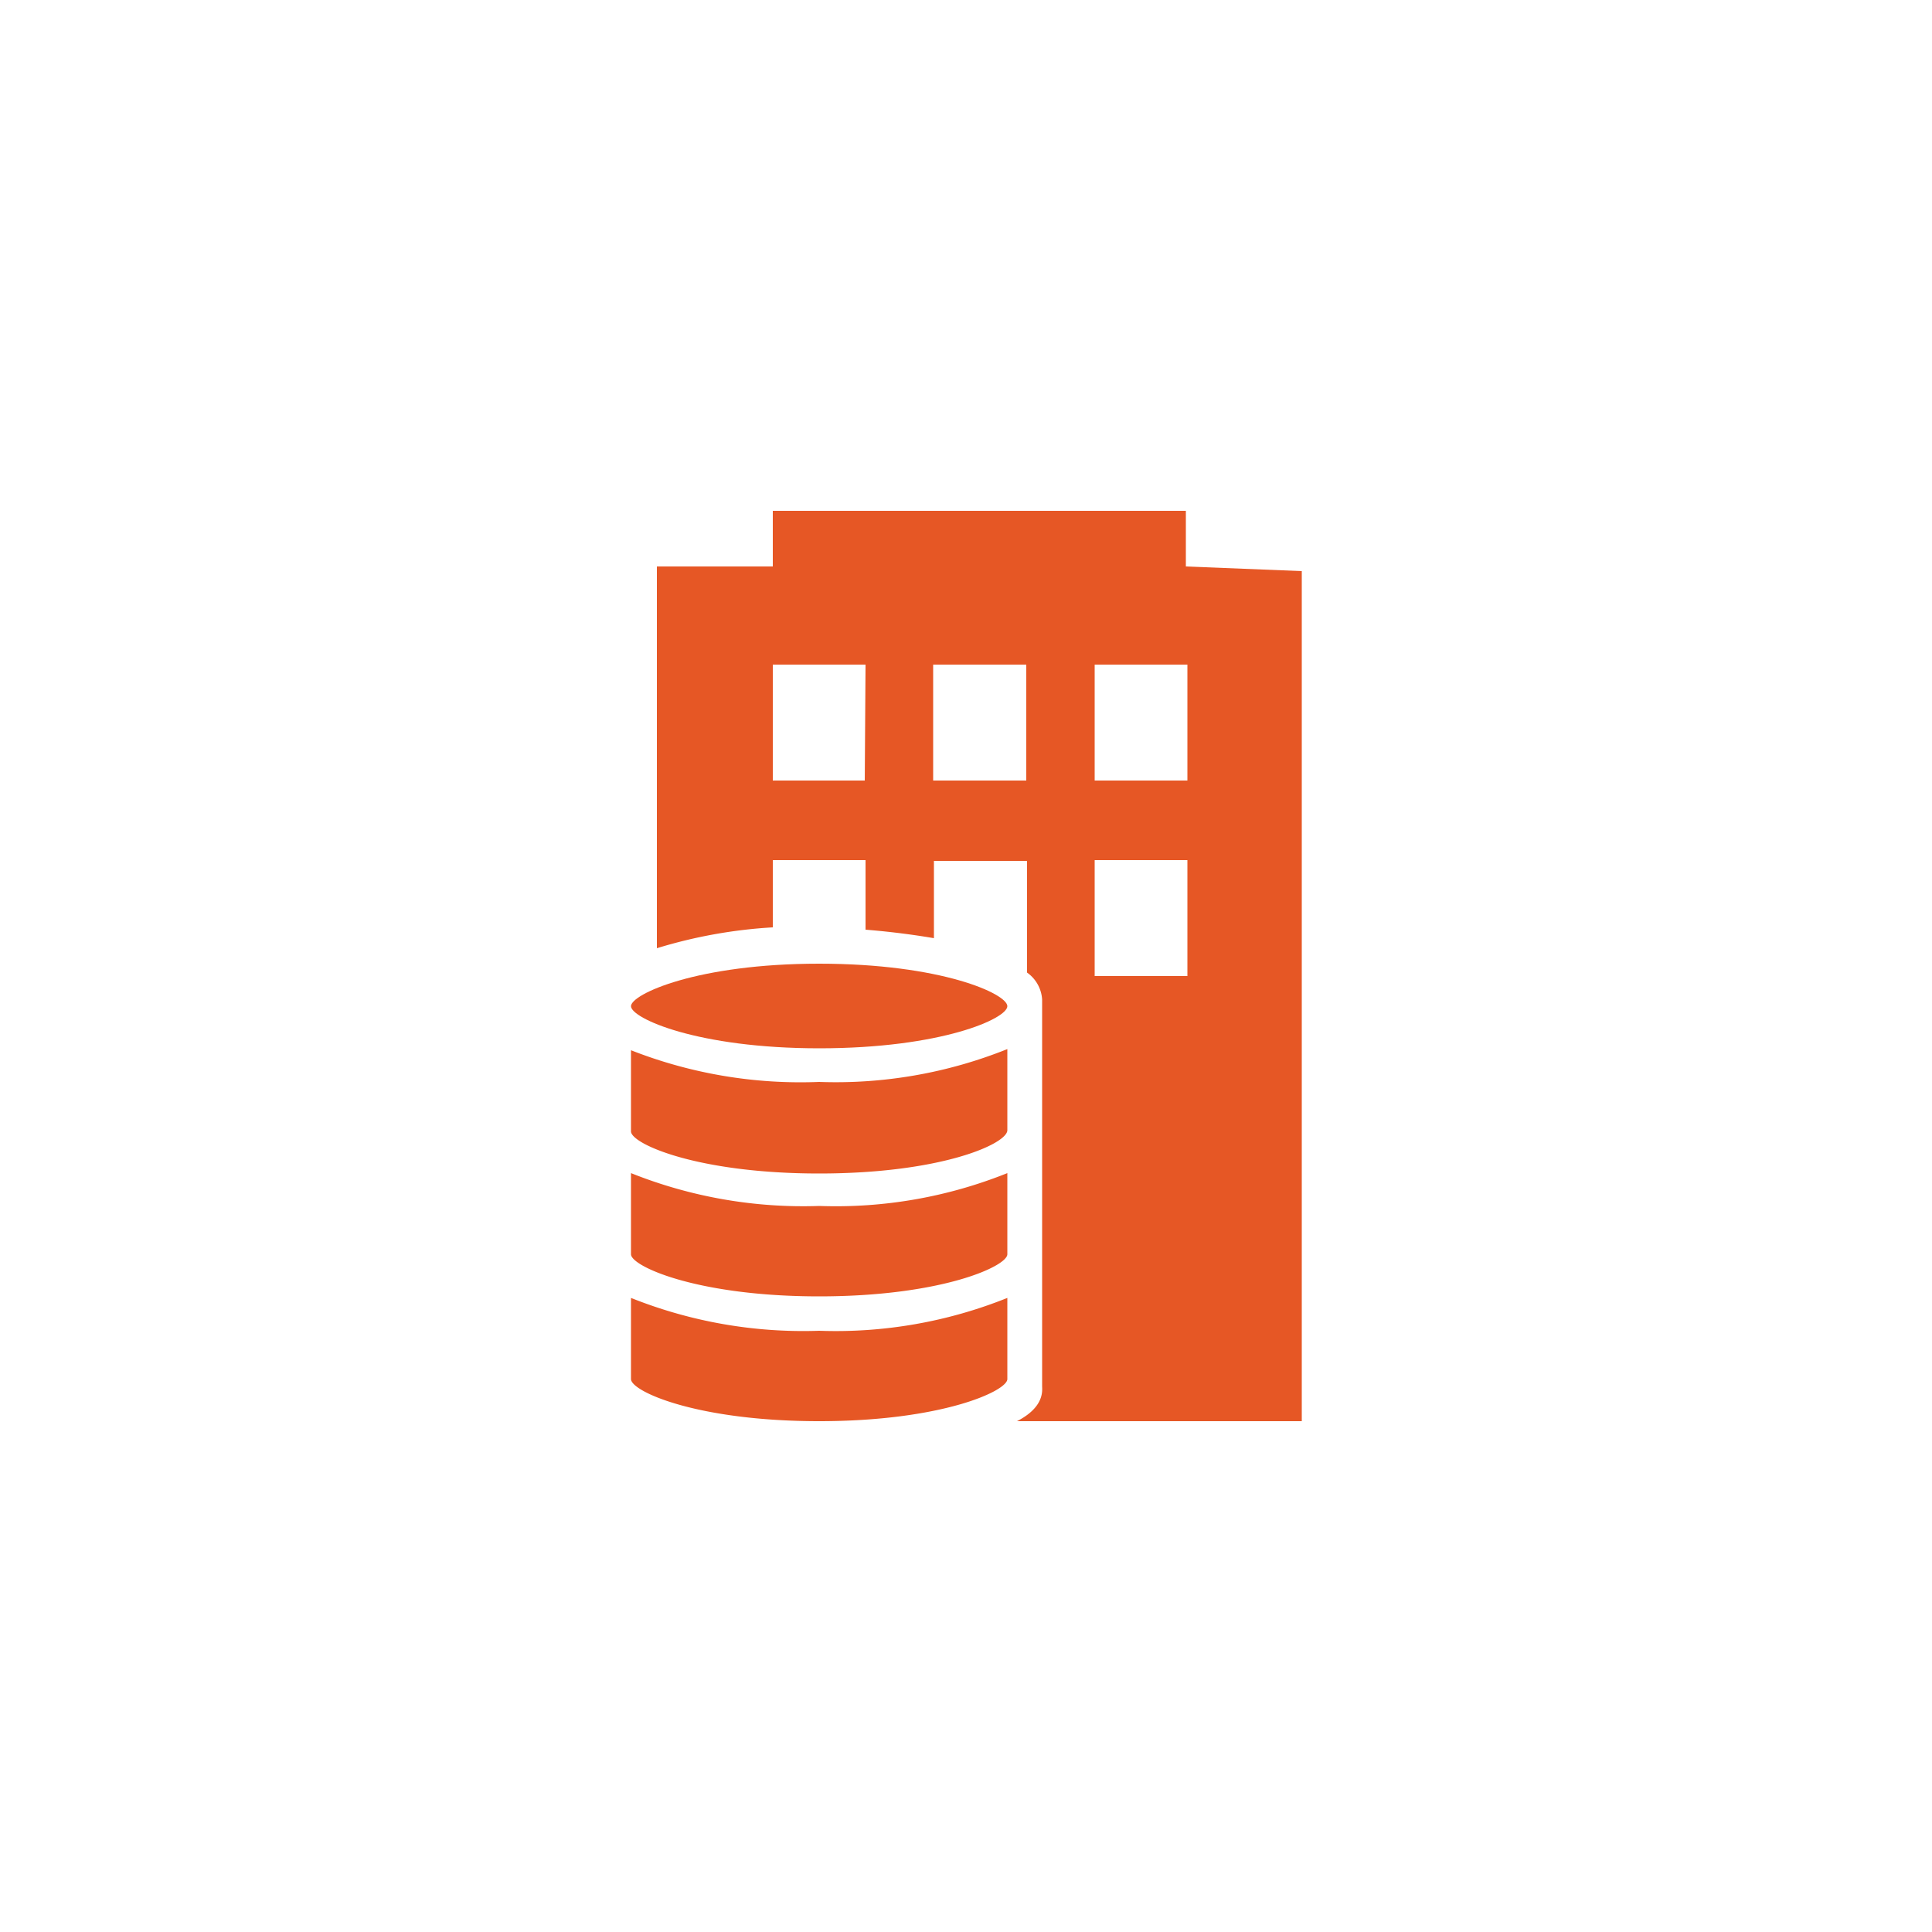
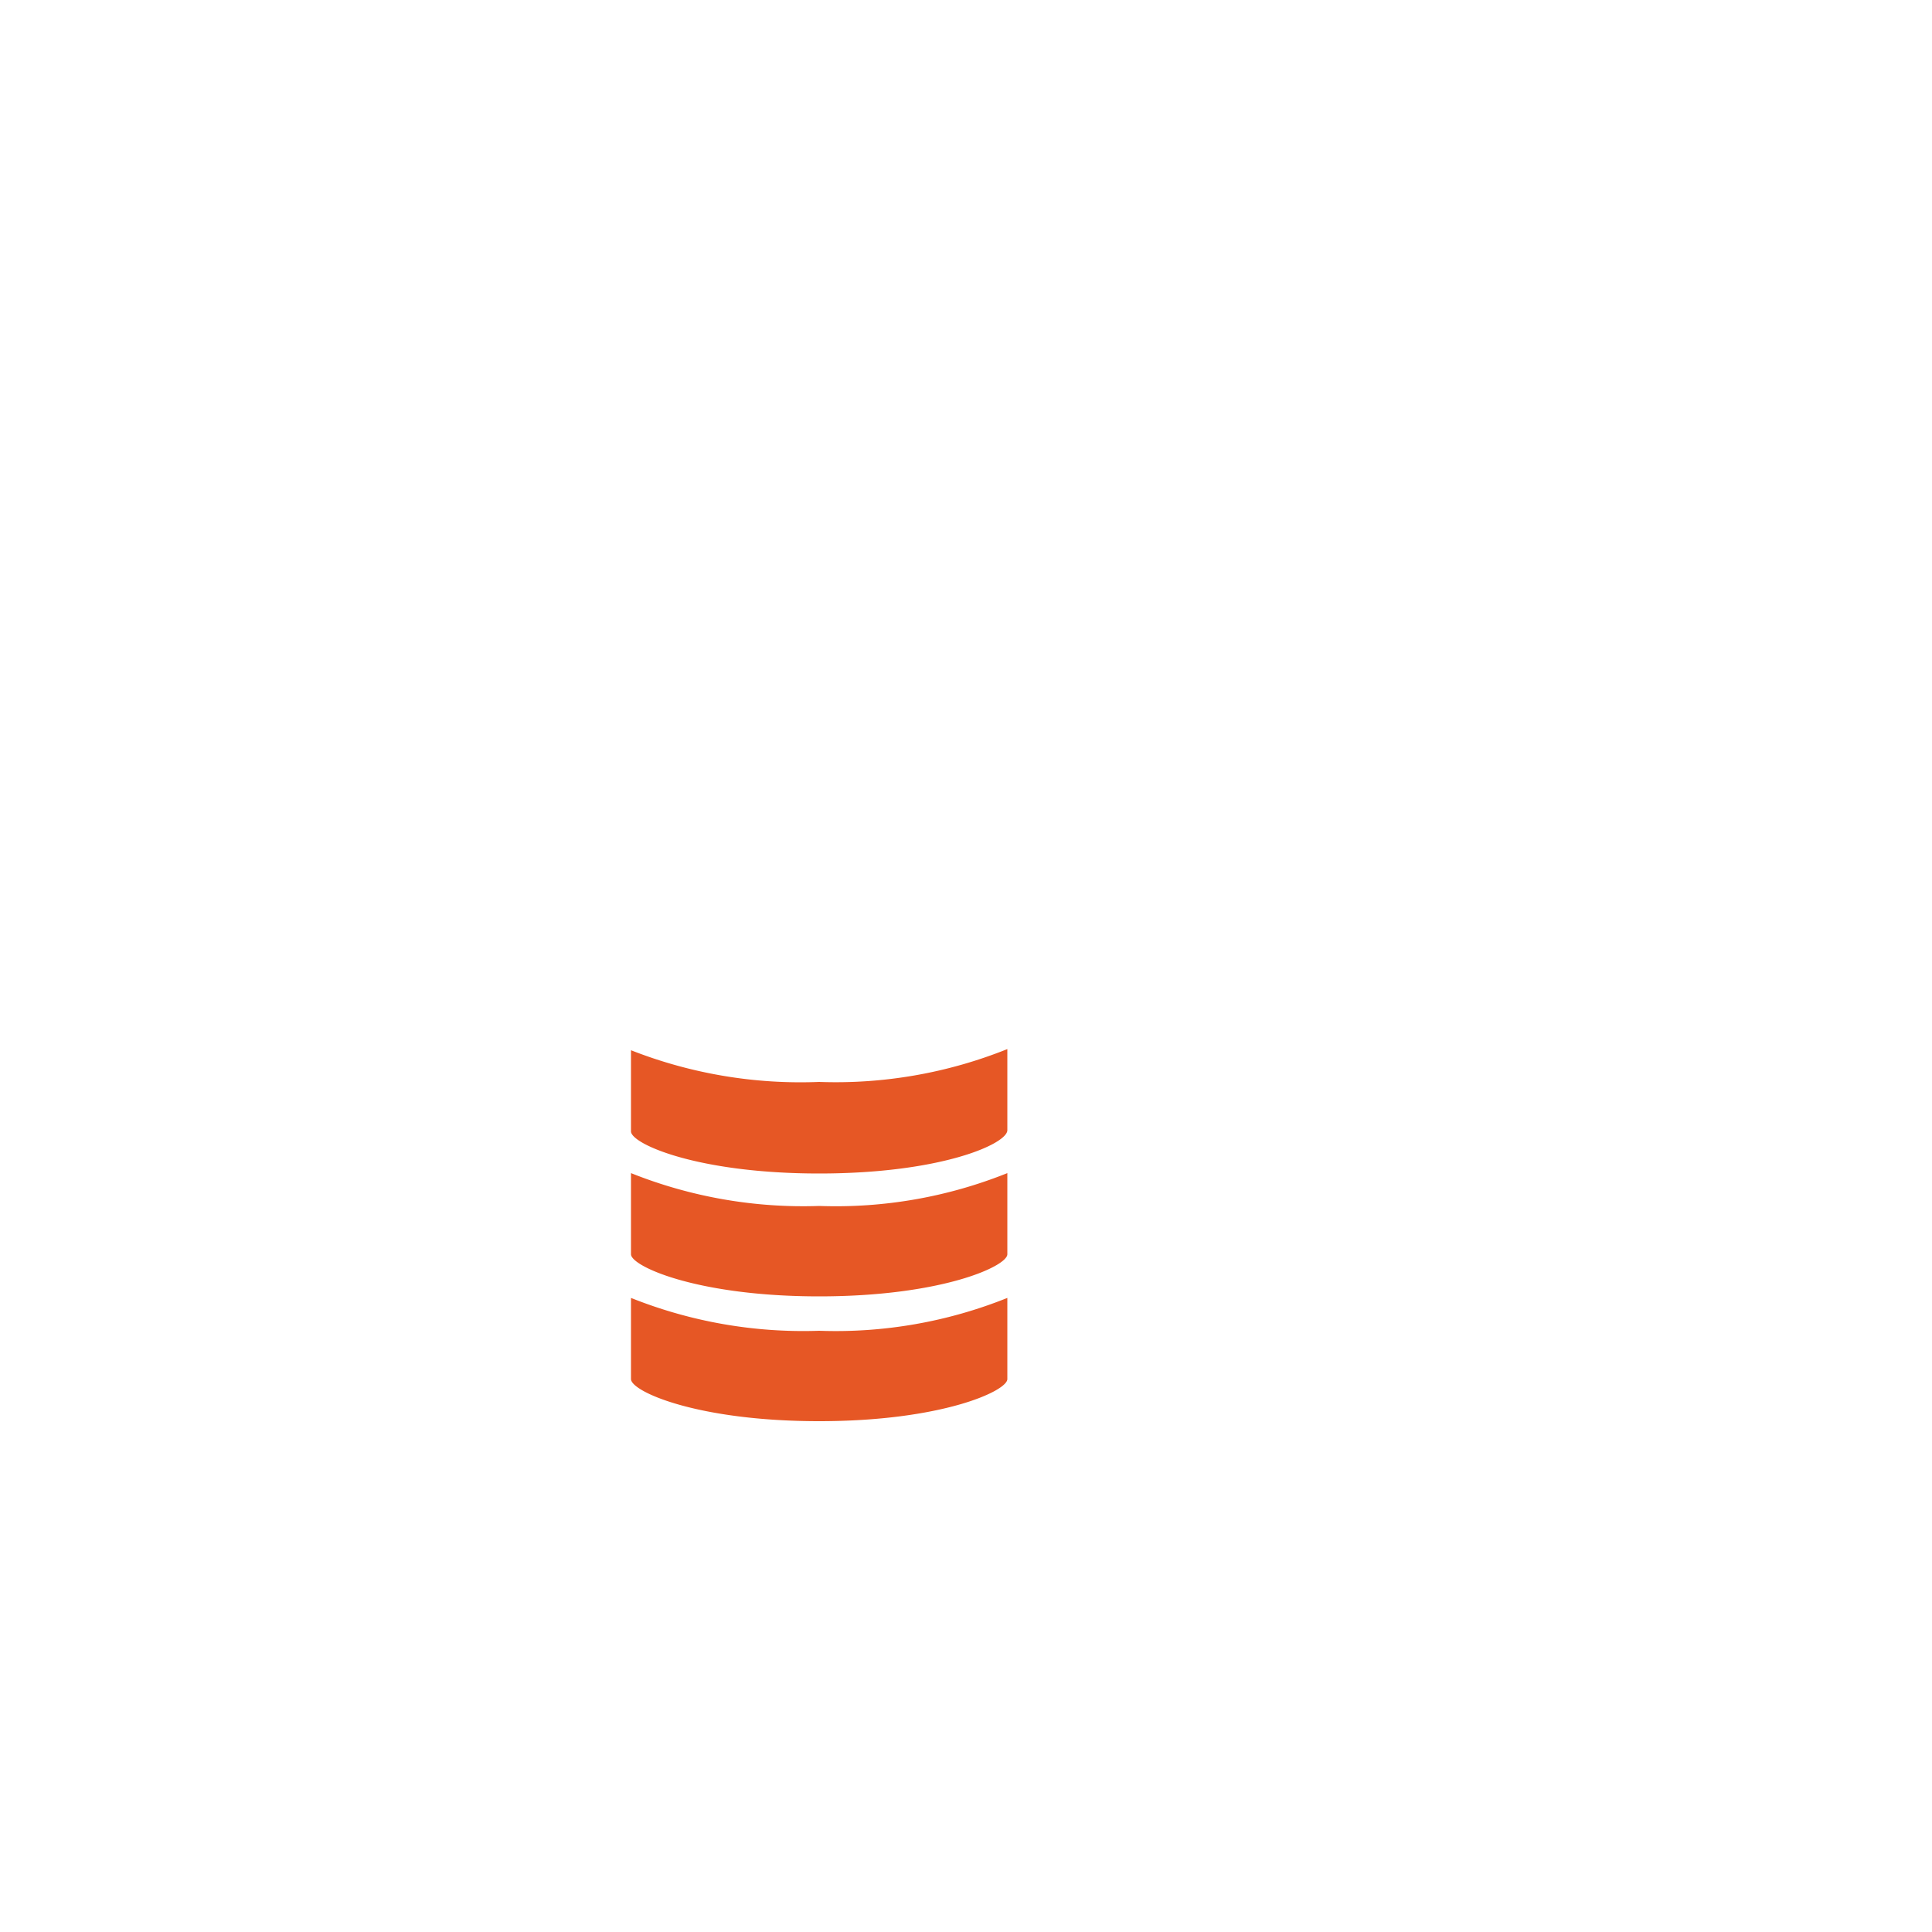
<svg xmlns="http://www.w3.org/2000/svg" id="Layer_1" data-name="Layer 1" viewBox="0 0 50 50">
  <defs>
    <style>.cls-1{fill:#e65725;}</style>
  </defs>
  <path class="cls-1" d="M21.2,30.37c-3.16,0-4.87-.77-4.87-1.09v-2.1A12,12,0,0,0,21.2,28a11.91,11.91,0,0,0,4.87-.85v2.1C26.07,29.6,24.37,30.37,21.2,30.37Z" />
  <path class="cls-1" d="M21.2,33.55c-3.16,0-4.87-.78-4.87-1.09v-2.1a12,12,0,0,0,4.87.85,11.91,11.91,0,0,0,4.87-.85v2.1C26.07,32.77,24.37,33.55,21.2,33.55Z" />
  <path class="cls-1" d="M21.2,36.78c-3.16,0-4.87-.77-4.87-1.09v-2.1a12,12,0,0,0,4.87.85,11.91,11.91,0,0,0,4.87-.85v2.1C26.07,36,24.37,36.78,21.2,36.78Z" />
-   <path class="cls-1" d="M21.2,27.13c-3.16,0-4.87-.78-4.87-1.09s1.71-1.1,4.87-1.1,4.87.78,4.87,1.1S24.37,27.13,21.2,27.13Z" />
-   <path class="cls-1" d="M30.69,14.66V13.22H20v1.44H17v9.88A12.68,12.68,0,0,1,20,24V22.26h2.4v1.8c.75.06,1.36.15,1.77.22v-2h2.41v2.89a.92.92,0,0,1,.39.7v10c0,.11.07.54-.65.91h7.37v-22ZM22.38,20.2H20v-3h2.4Zm4.18,0H24.15v-3h2.41Zm4.17,5.06h-2.4v-3h2.4Zm0-5.06h-2.4v-3h2.4Z" />
</svg>